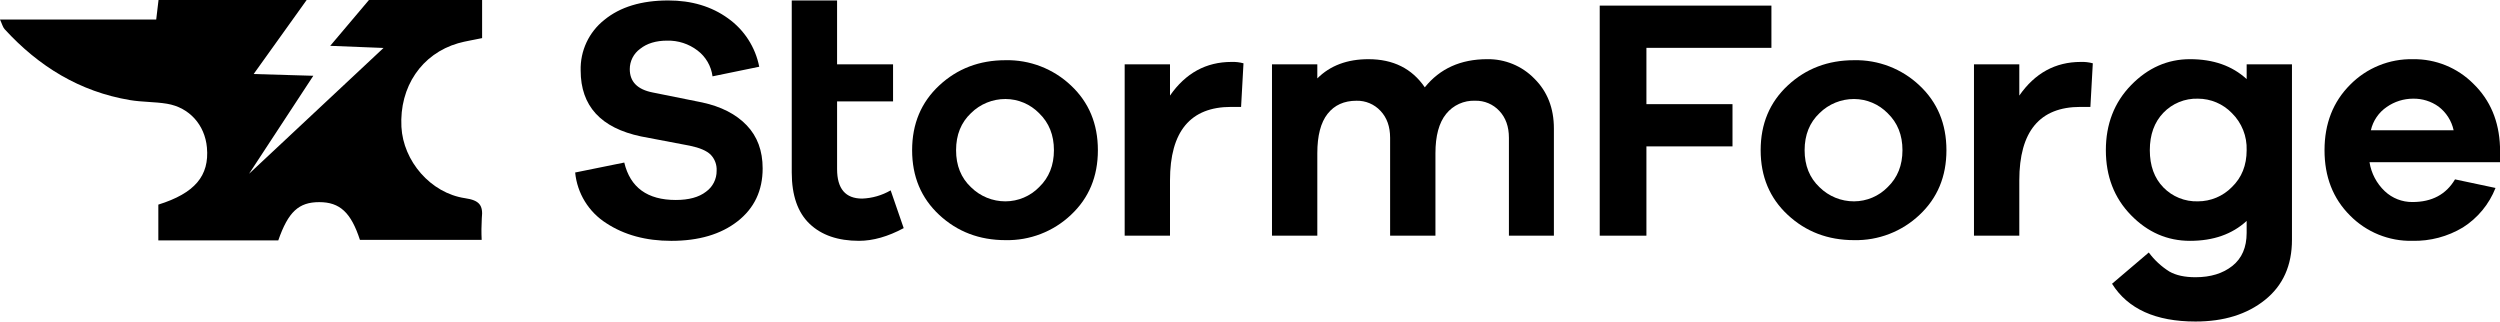
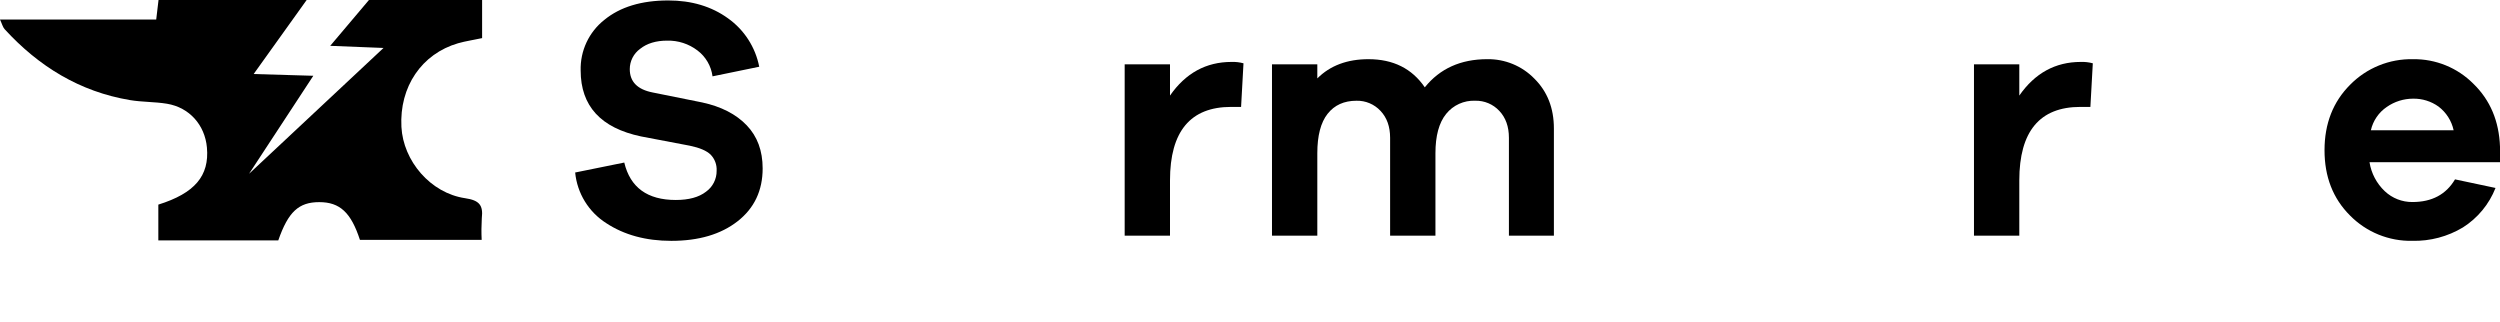
<svg xmlns="http://www.w3.org/2000/svg" xml:space="preserve" width="2247px" height="289px" version="1.1" style="shape-rendering:geometricPrecision; text-rendering:geometricPrecision; image-rendering:optimizeQuality; fill-rule:evenodd; clip-rule:evenodd" viewBox="0 0 2278.95 293.08">
  <defs>
    <style type="text/css">
   
    .fil0 {fill:black;fill-rule:nonzero}
   
  </style>
  </defs>
  <g id="stormforge-icon-set">
    <g id="_1350367644912">
      <g>
        <path class="fil0" d="M2278.95 133.75l0 14.09 -118.95 0c1.58,10.11 6.48,19.42 13.93,26.45 6.81,6.42 15.84,9.95 25.2,9.86 17.74,0 30.67,-6.89 38.81,-20.66l36.93 7.83c-5.84,14.85 -16.25,27.45 -29.73,35.99 -13.87,8.34 -29.82,12.57 -46.01,12.21 -21.37,0.48 -42,-7.9 -56.97,-23.16 -15.46,-15.44 -23.18,-35.26 -23.17,-59.48 0.01,-24.21 7.79,-44.08 23.32,-59.62 15.11,-15.36 35.89,-23.8 57.43,-23.32 20.59,-0.28 40.42,7.79 54.94,22.39 15.34,14.91 23.42,34.05 24.27,57.42zm-79.21 -43.82l0 0c-8.56,0 -16.92,2.62 -23.94,7.51 -7.39,4.98 -12.59,12.6 -14.56,21.29l75.44 0c-1.86,-8.62 -6.75,-16.28 -13.77,-21.6 -6.75,-4.83 -14.87,-7.35 -23.17,-7.2z" />
-         <path class="fil0" d="M2089.31 58.63l0 159.95c0,23.36 -8.18,41.63 -24.56,54.78 -16.39,13.16 -37.52,19.73 -63.38,19.72 -36.31,0 -61.67,-11.48 -76.07,-34.43l33.49 -28.49c5.12,6.92 11.49,12.81 18.79,17.37 6.04,3.45 13.97,5.17 23.79,5.17 13.77,0 24.98,-3.44 33.64,-10.33 8.65,-6.89 12.98,-16.9 12.99,-30.04l0 -10.95c-13.15,12.1 -30.35,18.15 -51.64,18.15 -20.67,0 -38.62,-7.82 -53.85,-23.48 -15.24,-15.65 -22.85,-35.37 -22.85,-59.15 0,-23.79 7.68,-43.57 23.01,-59.32 15.35,-15.76 33.24,-23.64 53.69,-23.65 21.28,0 38.48,6.06 51.65,18.17l0 -13.47 41.3 0zm-85.75 124.9l0 0c11.66,0.01 22.82,-4.67 30.99,-13 8.97,-8.65 13.45,-19.87 13.45,-33.65 0.45,-12.65 -4.42,-24.91 -13.44,-33.8 -8.13,-8.41 -19.31,-13.15 -30.99,-13.15 -11.84,-0.37 -23.28,4.3 -31.47,12.84 -8.24,8.56 -12.36,19.93 -12.37,34.11 0,14.19 4.12,25.51 12.37,33.97 8.24,8.45 19.65,13.05 31.46,12.68z" />
        <path class="fil0" d="M1896.8 56.44c3.7,-0.14 7.39,0.28 10.96,1.25l-2.2 39.75 -9.08 0c-37.14,0 -55.72,22.33 -55.72,66.99l0 50.39 -41.32 0 0 -156.19 41.32 0 0 28.48c14.2,-20.45 32.89,-30.67 56.04,-30.67z" />
-         <path class="fil0" d="M1690.11 54.87c22.14,-0.48 43.57,7.79 59.65,23.01 16.36,15.33 24.56,35 24.57,59 0.01,24 -8.18,43.68 -24.57,59.01 -16.08,15.22 -37.51,23.48 -59.65,23 -23.78,0 -43.91,-7.67 -60.4,-23 -16.5,-15.33 -24.74,-35.01 -24.73,-59.01 0,-23.99 8.24,-43.66 24.73,-59 16.48,-15.34 36.62,-23.01 60.4,-23.01zm0 128.66l0 0c11.56,-0.04 22.62,-4.72 30.69,-13 8.97,-8.65 13.45,-19.87 13.45,-33.65 0,-13.77 -4.48,-24.98 -13.45,-33.65 -8.07,-8.27 -19.13,-12.96 -30.69,-12.99 -11.77,-0.04 -23.06,4.57 -31.44,12.84 -9.06,8.56 -13.6,19.83 -13.62,33.8 -0.01,13.98 4.53,25.25 13.62,33.81 8.38,8.26 19.67,12.88 31.44,12.84z" />
-         <polygon class="fil0" points="1500.84,43.6 1500.84,94.93 1579.31,94.93 1579.31,133.43 1500.84,133.43 1500.84,214.82 1458.27,214.82 1458.27,5.1 1614.79,5.1 1614.79,43.6 " />
        <path class="fil0" d="M1355.78 53.93c16.12,-0.23 31.62,6.16 42.88,17.69 11.9,11.79 17.85,26.97 17.84,45.54l0 97.66 -41 0 0 -89.2c0,-10.22 -2.93,-18.41 -8.77,-24.57 -5.64,-6.08 -13.62,-9.44 -21.9,-9.24 -10.29,-0.45 -20.17,4.03 -26.61,12.06 -6.47,8.03 -9.71,19.98 -9.7,35.84l0 75.12 -41.32 0 0 -89.2c0,-10.22 -2.92,-18.42 -8.76,-24.58 -5.64,-6.07 -13.63,-9.43 -21.91,-9.23 -11.27,0 -20.05,3.96 -26.3,11.89 -6.27,7.93 -9.39,19.93 -9.39,35.99l0 75.13 -41.32 0 0 -156.2 41.32 0 0 12.83c11.68,-11.68 27.23,-17.53 46.65,-17.52 22.54,0 39.65,8.55 51.33,25.66 13.76,-17.11 32.75,-25.66 56.96,-25.67z" />
        <path class="fil0" d="M1122.6 56.44c3.69,-0.14 7.38,0.28 10.94,1.25l-2.19 39.75 -9.08 0c-37.14,0 -55.71,22.33 -55.72,66.99l0 50.39 -41.32 0 0 -156.19 41.32 0 0 28.48c14.2,-20.45 32.88,-30.67 56.05,-30.67z" />
-         <path class="fil0" d="M916.6 54.87c22.13,-0.48 43.56,7.79 59.64,23.01 16.37,15.33 24.56,35 24.57,59 0.01,24 -8.18,43.68 -24.57,59.01 -16.08,15.22 -37.51,23.48 -59.64,23 -23.78,0 -43.91,-7.67 -60.41,-23 -16.49,-15.33 -24.73,-35 -24.72,-59.01 0,-23.99 8.24,-43.66 24.73,-59 16.48,-15.34 36.62,-23.01 60.4,-23.01zm0 128.66l0 0c11.56,-0.04 22.62,-4.72 30.69,-13 8.96,-8.65 13.45,-19.87 13.45,-33.65 0,-13.77 -4.49,-24.98 -13.45,-33.65 -8.07,-8.27 -19.13,-12.96 -30.69,-12.99 -11.77,-0.04 -23.07,4.57 -31.44,12.84 -9.07,8.56 -13.61,19.83 -13.62,33.8 -0.01,13.98 4.53,25.25 13.62,33.8 8.37,8.27 19.67,12.89 31.44,12.85z" />
-         <path class="fil0" d="M811.91 173.51l11.88 34.43c-14.4,7.72 -27.96,11.57 -40.69,11.58 -19.21,0 -34.23,-5.16 -45.07,-15.5 -10.84,-10.33 -16.27,-25.92 -16.29,-46.79l0 -156.83 41.32 0 0 58.23 51.03 0 0 33.8 -51.02 0 0 61.66c0,17.95 7.62,26.92 22.86,26.92 9.14,-0.33 18.06,-2.91 25.98,-7.5z" />
        <path class="fil0" d="M609.16 0.4c21.27,0 39.43,5.43 54.46,16.28 14.8,10.52 25,26.32 28.48,44.14l-42.57 8.76c-1.23,-9.41 -6.19,-17.93 -13.77,-23.63 -7.91,-6.01 -17.62,-9.16 -27.55,-8.92 -10.22,0 -18.47,2.5 -24.73,7.51 -5.9,4.3 -9.39,11.17 -9.39,18.47 0,11.48 6.99,18.58 20.97,21.29l45.07 9.08c17.32,3.75 30.83,10.69 40.53,20.81 9.71,10.12 14.56,23.22 14.56,39.29 0,20.24 -7.62,36.31 -22.84,48.21 -15.23,11.9 -35.37,17.85 -60.43,17.85 -23.16,0 -42.93,-5.38 -59.3,-16.13 -16.05,-10.2 -26.51,-27.24 -28.34,-46.17l44.76 -9.08c5.43,22.75 21.09,34.12 46.96,34.12 11.89,0 21.07,-2.51 27.54,-7.52 6.16,-4.4 9.79,-11.53 9.7,-19.1 0.31,-5.45 -1.67,-10.79 -5.47,-14.71 -3.65,-3.55 -9.96,-6.26 -18.93,-8.13l-44.46 -8.46c-36.72,-7.72 -55.08,-27.75 -55.09,-60.1 -0.49,-17.94 7.52,-35.06 21.61,-46.17 14.4,-11.78 33.81,-17.68 58.23,-17.69z" />
      </g>
      <path class="fil0" d="M417.67 39.39c6.71,-1.95 15.03,-3.13 21.81,-4.66l0 -34.73 -103.16 0 -35.3 41.77 48.59 1.93 -122.58 114.7 58.58 -89.34 -54.39 -1.59 48.31 -67.47 -135.02 0c-0.72,6.05 -1.36,11.47 -2.12,17.82l-142.39 0c1.89,4.02 2.52,6.92 4.25,8.81 31.06,33.93 68.44,56.92 114.26,64.61 11.1,1.86 22.58,1.48 33.68,3.32 20.48,3.39 34.59,19.36 36.44,39.96 2.31,25.76 -11.07,41.61 -44.3,52l0 32.59 109.35 0c9.08,-26.05 18.62,-34.86 37.38,-34.85 18.76,0.01 28.88,9.43 37.04,34.37l110.98 0c-0.32,-6.58 -0.27,-13.18 0.12,-19.75 1.4,-11.85 -2.26,-16.3 -15.23,-18.21 -31.61,-4.66 -56.43,-34.01 -58.05,-65.02 -1.91,-36.53 18.38,-66.56 51.75,-76.26z" />
    </g>
  </g>
</svg>